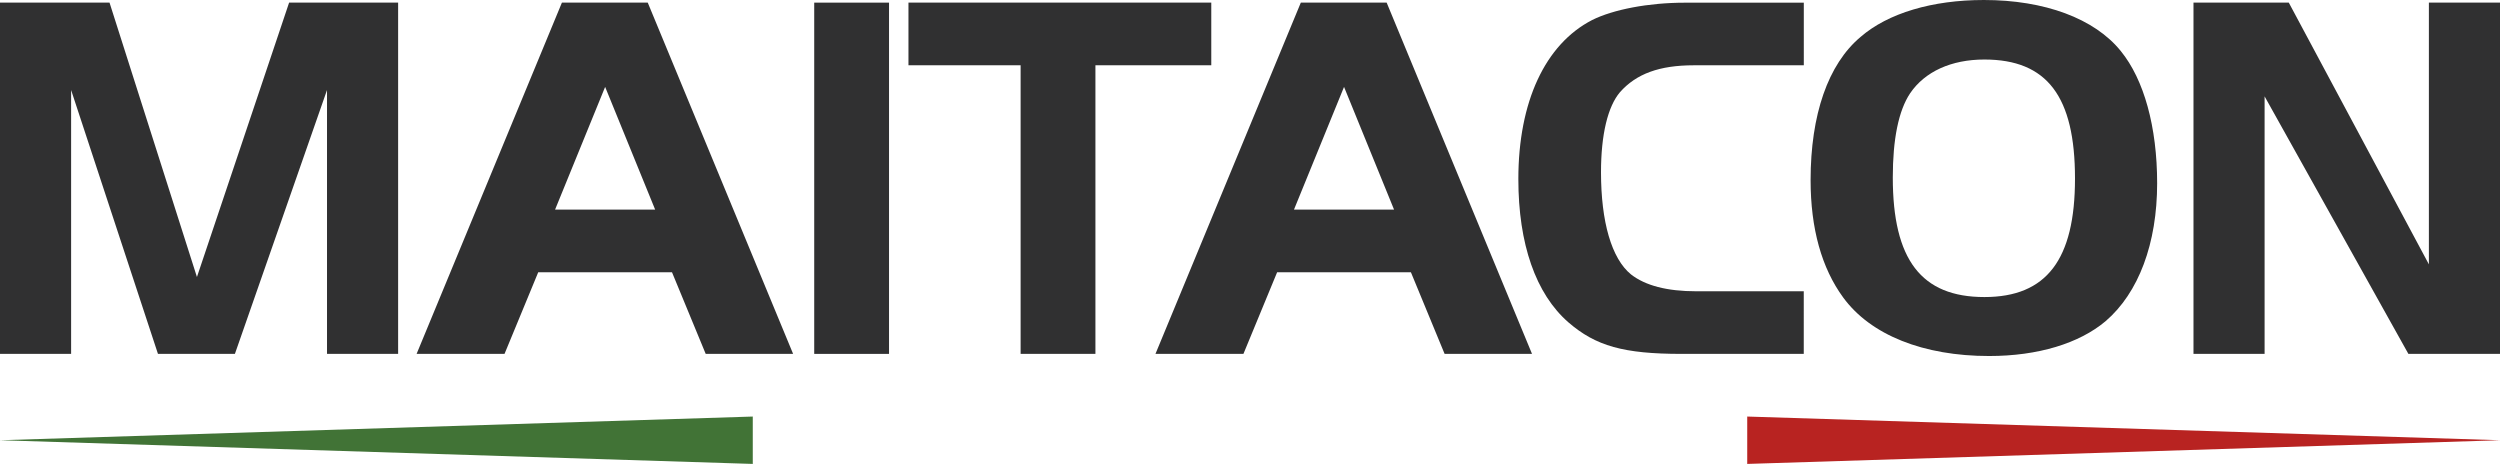
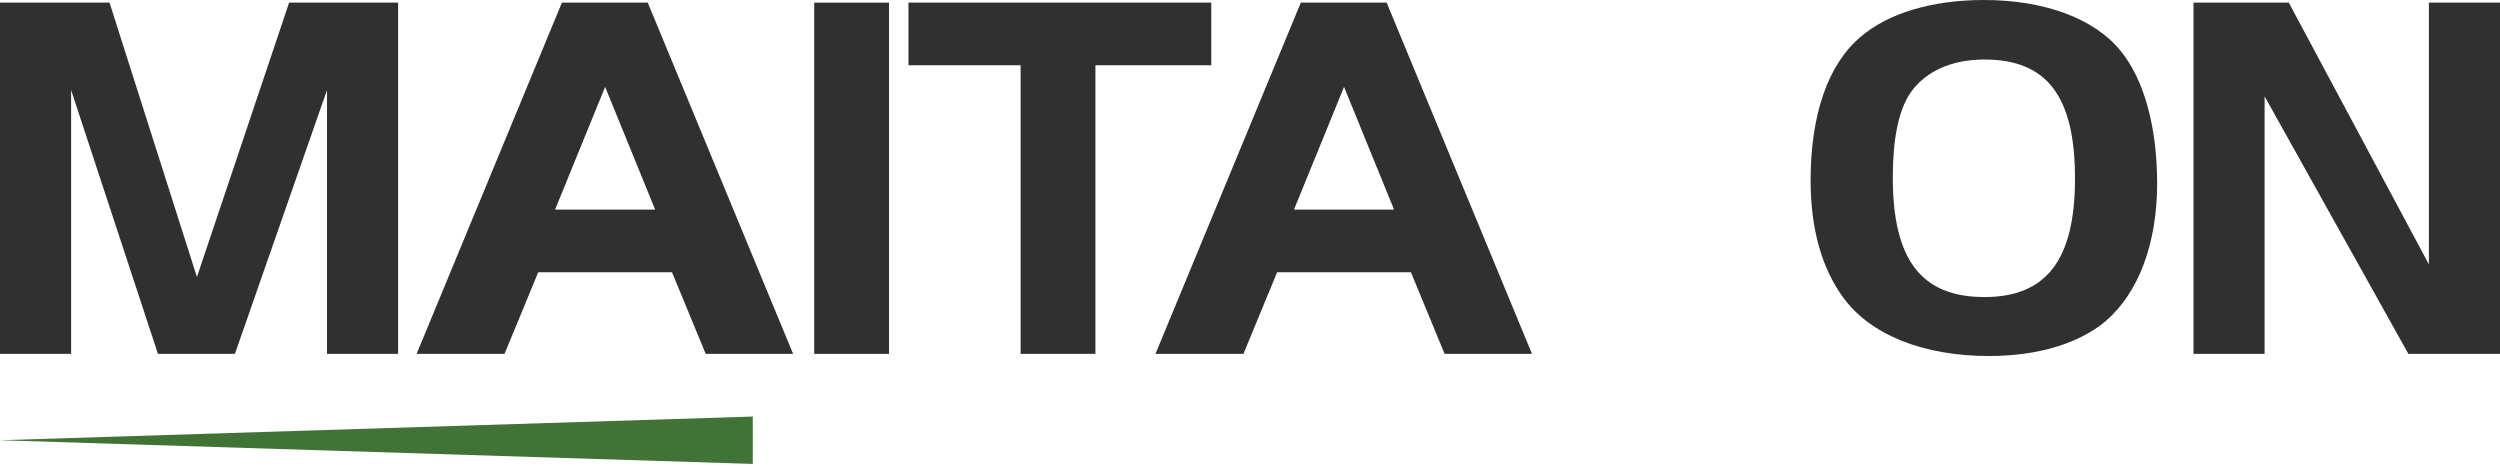
<svg xmlns="http://www.w3.org/2000/svg" id="maitacon" x="0px" y="0px" viewBox="0 0 493.94 92.34" style="enable-background:new 0 0 493.94 92.34;" xml:space="preserve">
  <style type="text/css">
	.st0{fill:#303031;}
	.st1{fill:#417336;}
	.st2{fill:#B82321;}
</style>
  <g id="text">
    <g>
      <path class="st0" d="M38.91,54.73L57.12,0.52h21.54v69.4H64.61V17.79L46.41,69.92H31.21L14.05,17.79v52.13H0V0.52h21.64    L38.91,54.73z" />
      <path class="st0" d="M111.02,0.52h16.96l28.72,69.4h-17.27l-6.66-16.13h-26.43l-6.66,16.13H82.31L111.02,0.52z M109.67,41.41    h19.77l-9.88-24.24L109.67,41.41z" />
      <path class="st0" d="M160.87,0.52h14.78v69.4h-14.78V0.52z" />
      <path class="st0" d="M179.49,12.9V0.52h59.83V12.9h-22.89v57.02h-14.78V12.9H179.49z" />
      <path class="st0" d="M257.01,0.52h16.96l28.72,69.4h-17.27l-6.66-16.13h-26.43l-6.66,16.13h-17.38L257.01,0.52z M255.66,41.41    h19.77l-9.88-24.24L255.66,41.41z" />
-       <path class="st0" d="M356.38,69.92h-24.14c-11.45,0-16.96-1.56-22.37-6.24c-6.45-5.62-9.88-15.5-9.88-28.3    c0-15.29,5.31-26.64,14.57-31.42c4.16-2.08,11.13-3.43,18.31-3.43h23.52V12.9h-21.75c-6.76,0-11.34,1.67-14.57,5.31    c-2.39,2.81-3.75,8.32-3.75,15.82c0,9.78,2.08,17.06,5.93,20.19c2.81,2.19,7.08,3.33,12.9,3.33h21.23V69.92z" />
      <path class="st0" d="M419.02,10.09c4.58,5.62,7.18,14.98,7.18,26.12c0,11.86-3.64,21.64-10.2,27.26c-5.2,4.37-13.32,6.87-23,6.87    c-13.01,0-23.41-4.16-28.82-11.55c-4.27-5.83-6.45-13.63-6.45-23.2c0-12.9,3.43-22.89,9.88-28.3C373.03,2.6,381.77,0,391.97,0    C403.93,0,413.82,3.64,419.02,10.09z M377.4,18.42c-2.29,3.43-3.43,9.05-3.43,16.65c0,16.23,5.62,23.62,18.1,23.62    c12.28,0,17.9-7.39,17.9-23.41c0-16.23-5.51-23.52-17.9-23.52C385.52,11.76,380.31,14.15,377.4,18.42z" />
      <path class="st0" d="M447.43,69.92h-14.05V0.52h18.83l27.68,51.71V0.52h14.05v69.4h-18.1l-28.41-50.88V69.92z" />
    </g>
  </g>
  <polyline id="green-deco" class="st1" points="148.73,82.3 148.73,91.66 0,86.98 " />
-   <polyline id="red-deco" class="st2" points="345.21,91.66 345.21,82.3 493.94,86.98 " />
</svg>